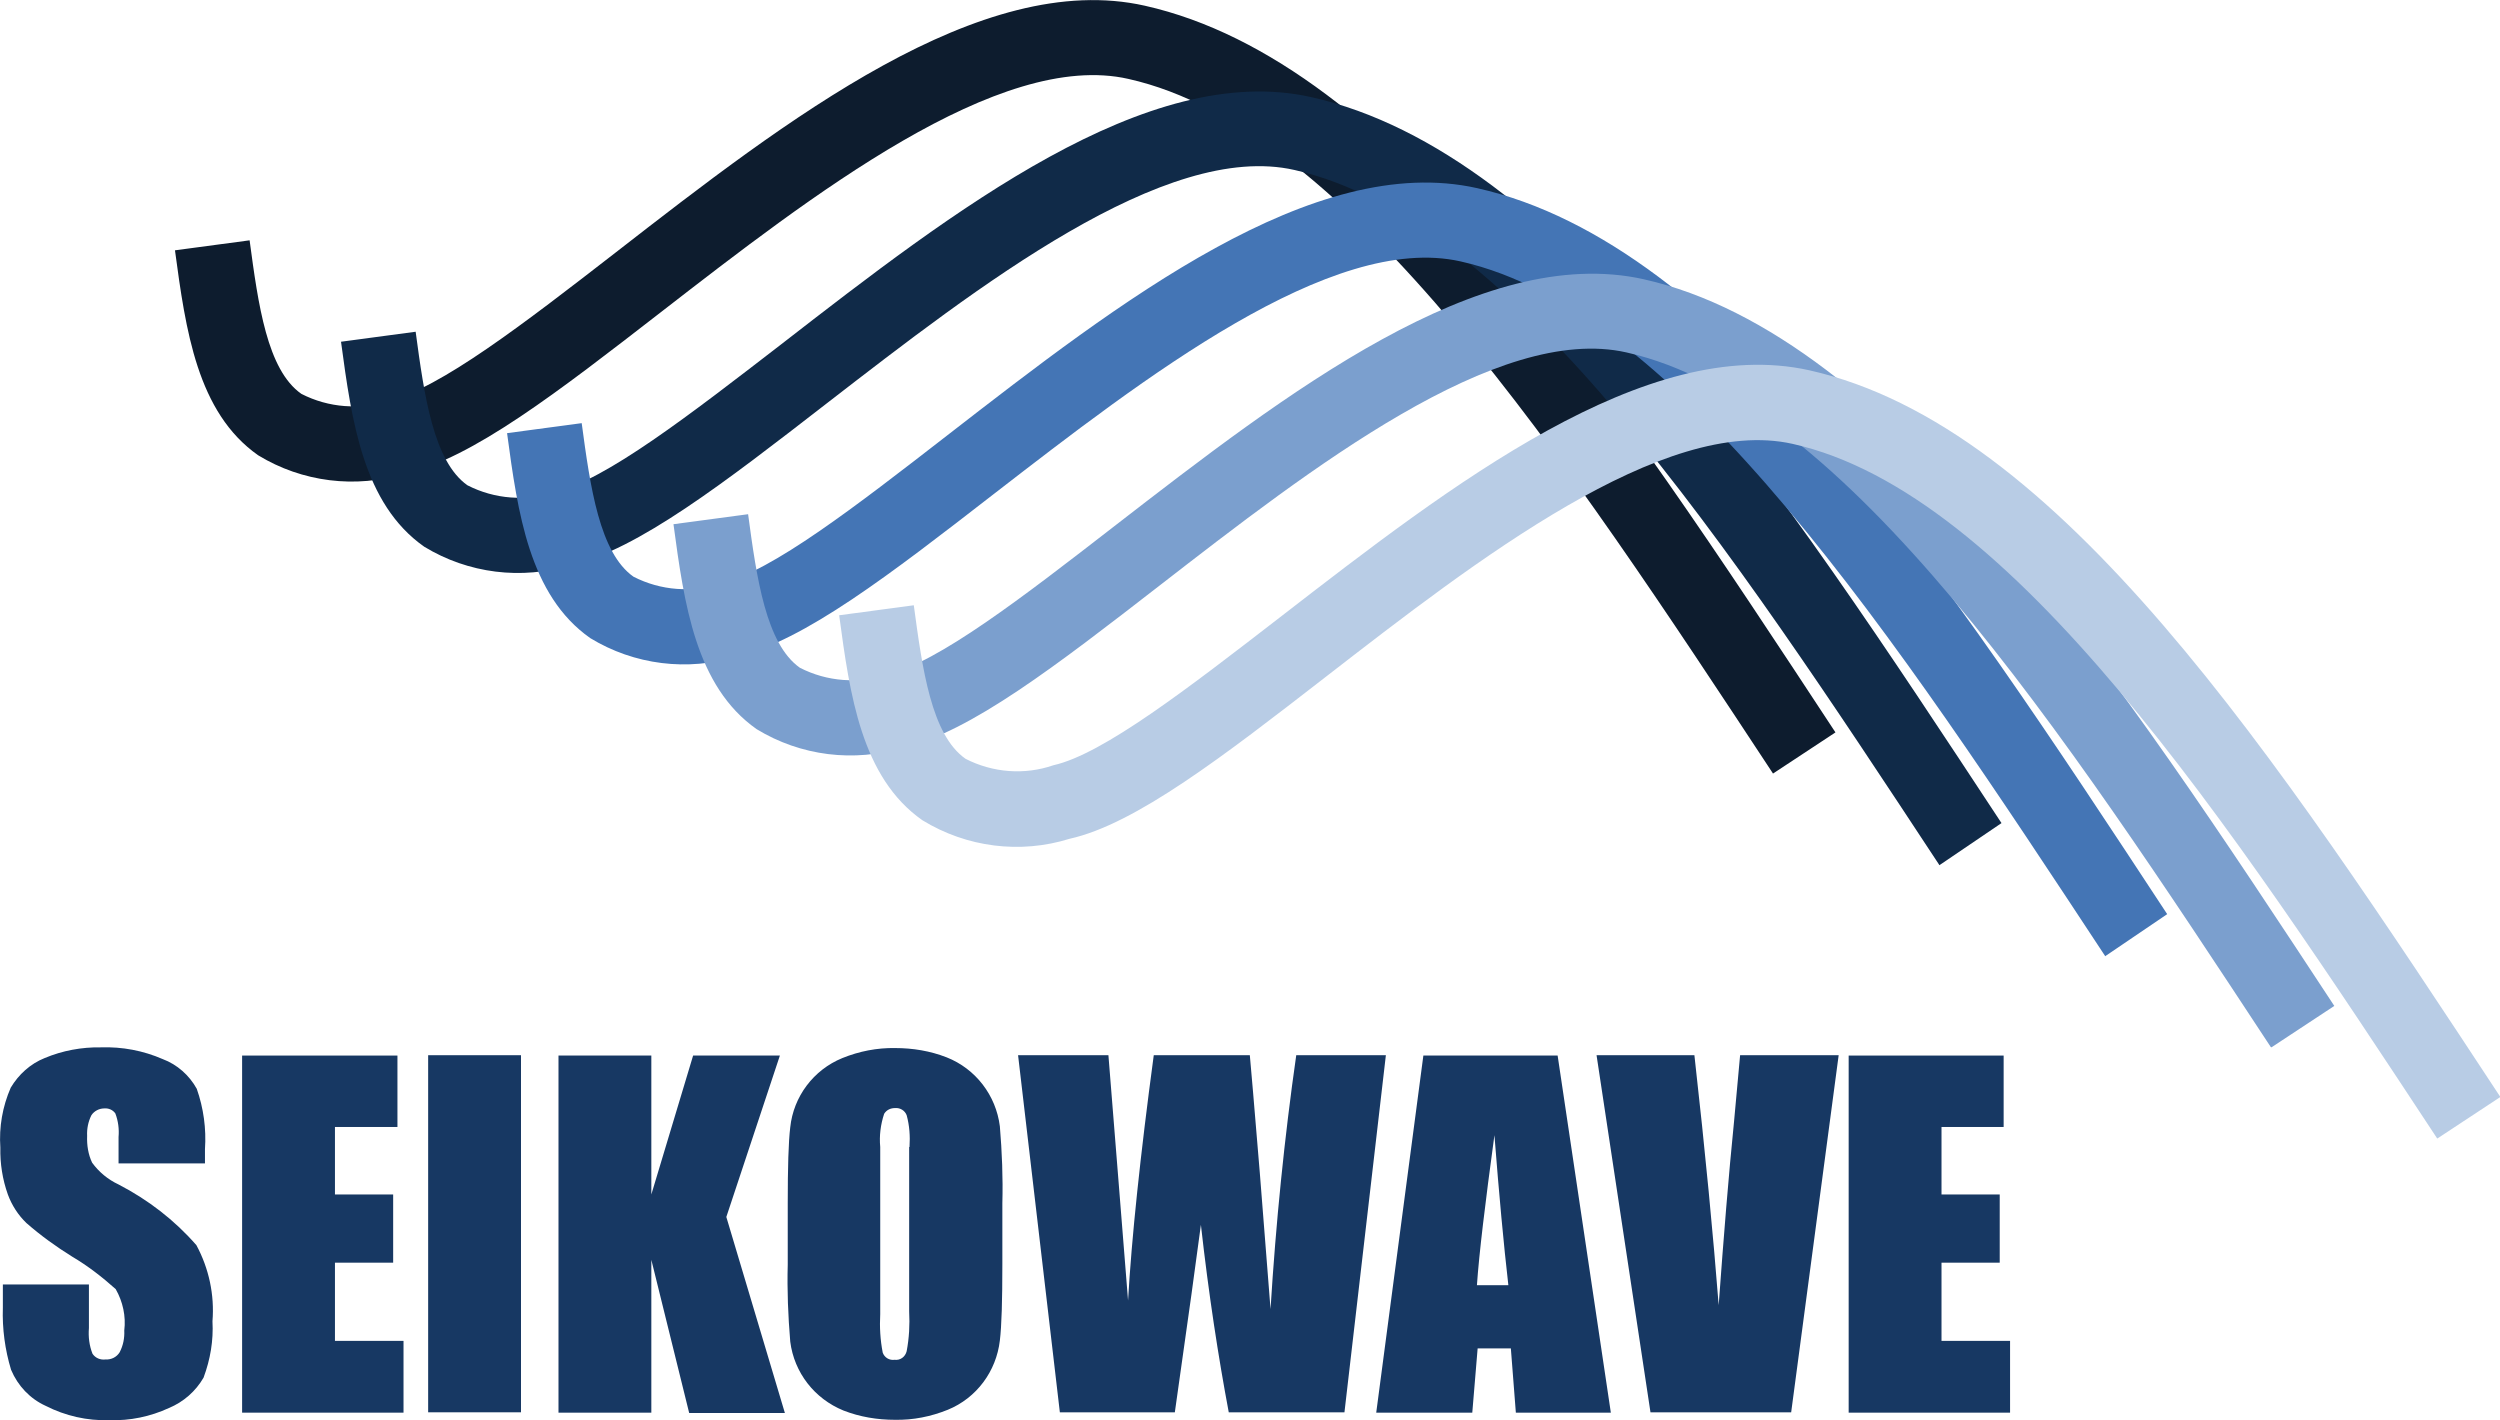
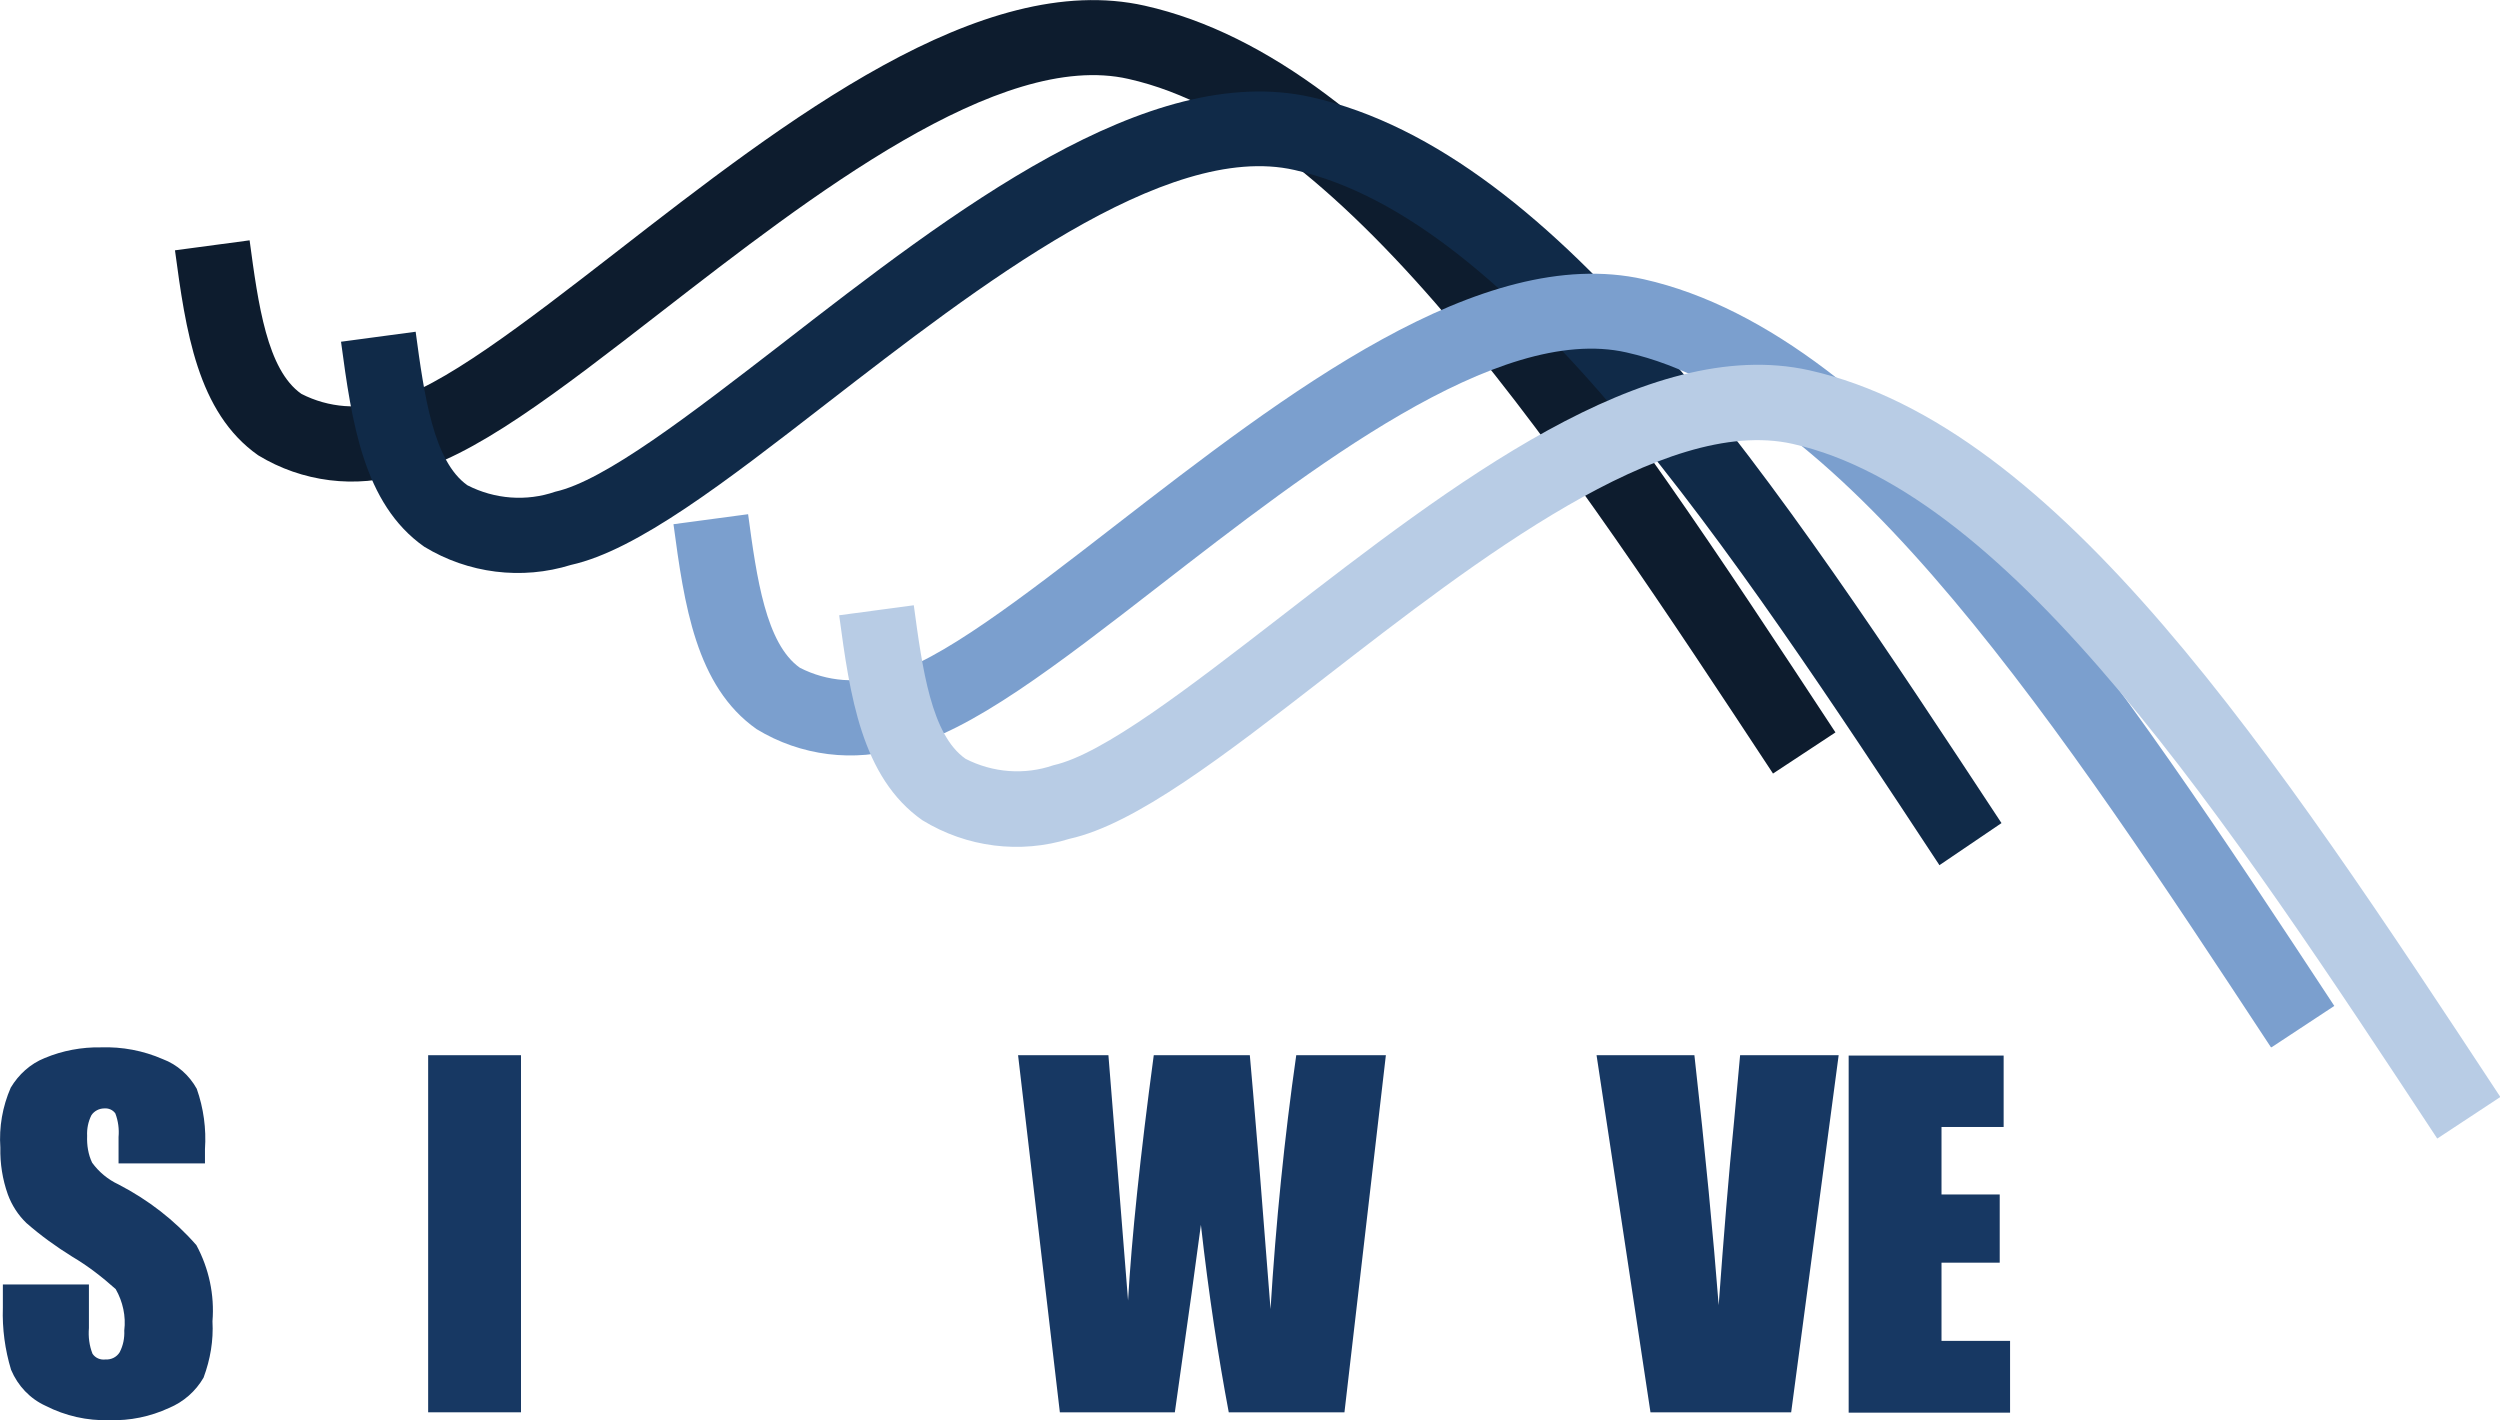
<svg xmlns="http://www.w3.org/2000/svg" id="_レイヤー_2" viewBox="0 0 70.01 39.77">
  <defs>
    <style>.cls-1{fill:#b8cce5;}.cls-2{fill:#102a48;}.cls-3{fill:#173863;}.cls-4{fill:#0d1c2e;}.cls-5{fill:#4475b5;}.cls-6{fill:#7b9fce;}</style>
  </defs>
  <g id="_レイヤー_1-2">
    <path id="_パス_66" class="cls-4" d="m49.65,21.66C43.8,12.78,37.76,3.59,31.6,2.21c-3.61-.82-8.87,3.26-13.09,6.53-2.85,2.21-5.31,4.12-7.17,4.52-1.38.43-2.88.24-4.11-.51-1.71-1.2-2.03-3.51-2.33-5.74l2.09-.28c.24,1.79.49,3.63,1.45,4.3.76.39,1.65.46,2.46.18,1.39-.31,3.79-2.16,6.33-4.13C22.03,3.35,27.48-.87,32.06.16c6.99,1.57,12.99,10.69,19.34,20.35l-1.76,1.16Z" />
    <path id="_パス_67" class="cls-2" d="m54.3,24.21c-5.86-8.9-11.9-18.07-18.05-19.45-3.61-.82-8.86,3.26-13.09,6.53-2.85,2.21-5.32,4.12-7.17,4.53-1.38.43-2.88.24-4.11-.51-1.71-1.2-2.03-3.51-2.33-5.74l2.09-.28c.24,1.79.5,3.63,1.45,4.3.76.39,1.65.46,2.46.18,1.39-.31,3.79-2.17,6.33-4.13,4.81-3.73,10.26-7.95,14.84-6.92,6.98,1.57,12.98,10.68,19.33,20.33l-1.74,1.18Z" />
-     <path id="_パス_68" class="cls-5" d="m58.95,26.77c-5.86-8.9-11.9-18.07-18.05-19.45-3.61-.81-8.86,3.26-13.09,6.53-2.85,2.21-5.32,4.12-7.17,4.53-1.38.43-2.88.24-4.11-.51-1.71-1.2-2.03-3.51-2.33-5.74l2.09-.28c.24,1.79.5,3.63,1.45,4.3.76.39,1.65.46,2.46.18,1.39-.31,3.79-2.17,6.33-4.14,4.81-3.73,10.26-7.95,14.84-6.92,6.98,1.57,12.98,10.68,19.32,20.33l-1.74,1.18Z" />
    <path id="_パス_69" class="cls-6" d="m63.59,29.32c-5.84-8.88-11.88-18.07-18.04-19.45-3.61-.82-8.86,3.26-13.08,6.53-2.85,2.21-5.32,4.12-7.17,4.53-1.38.43-2.88.24-4.11-.51-1.71-1.2-2.03-3.51-2.33-5.74l2.09-.28c.24,1.79.5,3.63,1.45,4.3.76.39,1.65.46,2.46.18,1.39-.31,3.8-2.17,6.34-4.14,4.81-3.72,10.26-7.94,14.83-6.92,6.99,1.57,13.27,11.12,19.34,20.35l-1.76,1.16Z" />
    <path id="_パス_70" class="cls-1" d="m68.25,31.88c-5.85-8.88-11.89-18.07-18.05-19.45-3.61-.81-8.86,3.26-13.08,6.53-2.85,2.21-5.32,4.12-7.17,4.53-1.38.43-2.88.24-4.12-.52-1.71-1.2-2.03-3.51-2.33-5.74l2.09-.28c.24,1.78.49,3.63,1.45,4.3.76.39,1.65.46,2.46.18,1.39-.31,3.79-2.17,6.34-4.14,4.81-3.72,10.25-7.94,14.83-6.92,6.99,1.57,12.99,10.69,19.35,20.35l-1.76,1.16Z" />
    <path id="_パス_71" class="cls-3" d="m5.73,32.58h-2.41v-.74c.02-.22-.01-.45-.09-.66-.07-.1-.19-.15-.31-.14-.14,0-.28.07-.36.19-.09.18-.13.38-.12.58-.01.26.03.52.14.75.19.26.44.47.74.61.83.43,1.57,1,2.18,1.7.35.65.51,1.39.45,2.13.03.54-.06,1.07-.25,1.58-.22.38-.56.68-.97.85-.52.24-1.09.36-1.67.34-.62.02-1.23-.12-1.78-.4-.44-.2-.78-.56-.97-1.01-.17-.56-.25-1.15-.23-1.74v-.65h2.41v1.22c-.02.25.01.49.1.72.08.12.22.18.37.16.16.01.31-.07.39-.2.1-.19.14-.4.13-.61.05-.4-.04-.81-.24-1.16-.38-.34-.78-.65-1.22-.91-.45-.28-.88-.59-1.28-.94-.23-.22-.41-.5-.52-.8-.15-.42-.22-.87-.21-1.31-.04-.58.06-1.15.29-1.68.22-.37.55-.67.95-.83.5-.21,1.04-.31,1.58-.3.59-.02,1.18.09,1.73.33.4.15.74.45.95.83.19.54.27,1.12.23,1.69v.4Z" />
-     <path id="_パス_72" class="cls-3" d="m6.78,29.56h4.35v2h-1.75v1.89h1.63v1.91h-1.63v2.19h1.92v2.01h-4.52v-10Z" />
    <rect id="_長方形_15" class="cls-3" x="11.99" y="29.55" width="2.6" height="10" />
-     <path id="_パス_73" class="cls-3" d="m21.84,29.56l-1.5,4.52,1.64,5.49h-2.68l-1.06-4.29v4.28h-2.6v-10h2.6v3.89l1.17-3.89h2.44Z" />
-     <path id="_パス_74" class="cls-3" d="m28.07,35.41c0,1-.02,1.72-.07,2.13-.1.86-.65,1.61-1.46,1.94-.47.19-.97.29-1.48.28-.49,0-.98-.08-1.44-.26-.81-.33-1.38-1.06-1.49-1.93-.06-.72-.09-1.44-.07-2.16v-1.71c0-1.01.02-1.72.07-2.13.09-.86.65-1.61,1.46-1.94.47-.19.97-.29,1.48-.28.49,0,.98.08,1.44.26.81.32,1.38,1.06,1.49,1.93.06.72.09,1.44.07,2.16v1.71Zm-2.6-3.29c.02-.3,0-.6-.08-.89-.05-.13-.18-.21-.32-.2-.13,0-.24.05-.31.16-.1.3-.14.62-.11.93v4.68c-.02.36,0,.72.07,1.08.05.14.19.22.33.2.16.02.3-.08.34-.24.07-.37.09-.74.07-1.12v-4.6Z" />
    <path id="_パス_75" class="cls-3" d="m38.81,29.55l-1.16,10h-3.24c-.29-1.54-.56-3.29-.78-5.25-.11.84-.35,2.59-.73,5.25h-3.22l-1.17-10h2.53l.28,3.49.27,3.38c.1-1.75.34-4.04.72-6.87h2.69c.03.29.12,1.39.28,3.3l.3,3.81c.15-2.43.39-4.8.72-7.11h2.52Z" />
-     <path id="_パス_76" class="cls-3" d="m43.62,29.56l1.49,10h-2.66l-.14-1.8h-.93l-.15,1.8h-2.69l1.32-10h3.76Zm-1.38,6.43c-.13-1.13-.26-2.53-.39-4.2-.26,1.92-.43,3.32-.49,4.2h.89Z" />
    <path id="_パス_77" class="cls-3" d="m51.49,29.55l-1.33,10h-3.94l-1.51-10h2.74c.31,2.75.53,5.09.68,7,.14-1.93.28-3.65.43-5.14l.17-1.86h2.75Z" />
    <path id="_パス_78" class="cls-3" d="m51.77,29.56h4.34v2h-1.74v1.89h1.63v1.91h-1.63v2.19h1.92v2.01h-4.52v-10Z" />
  </g>
</svg>